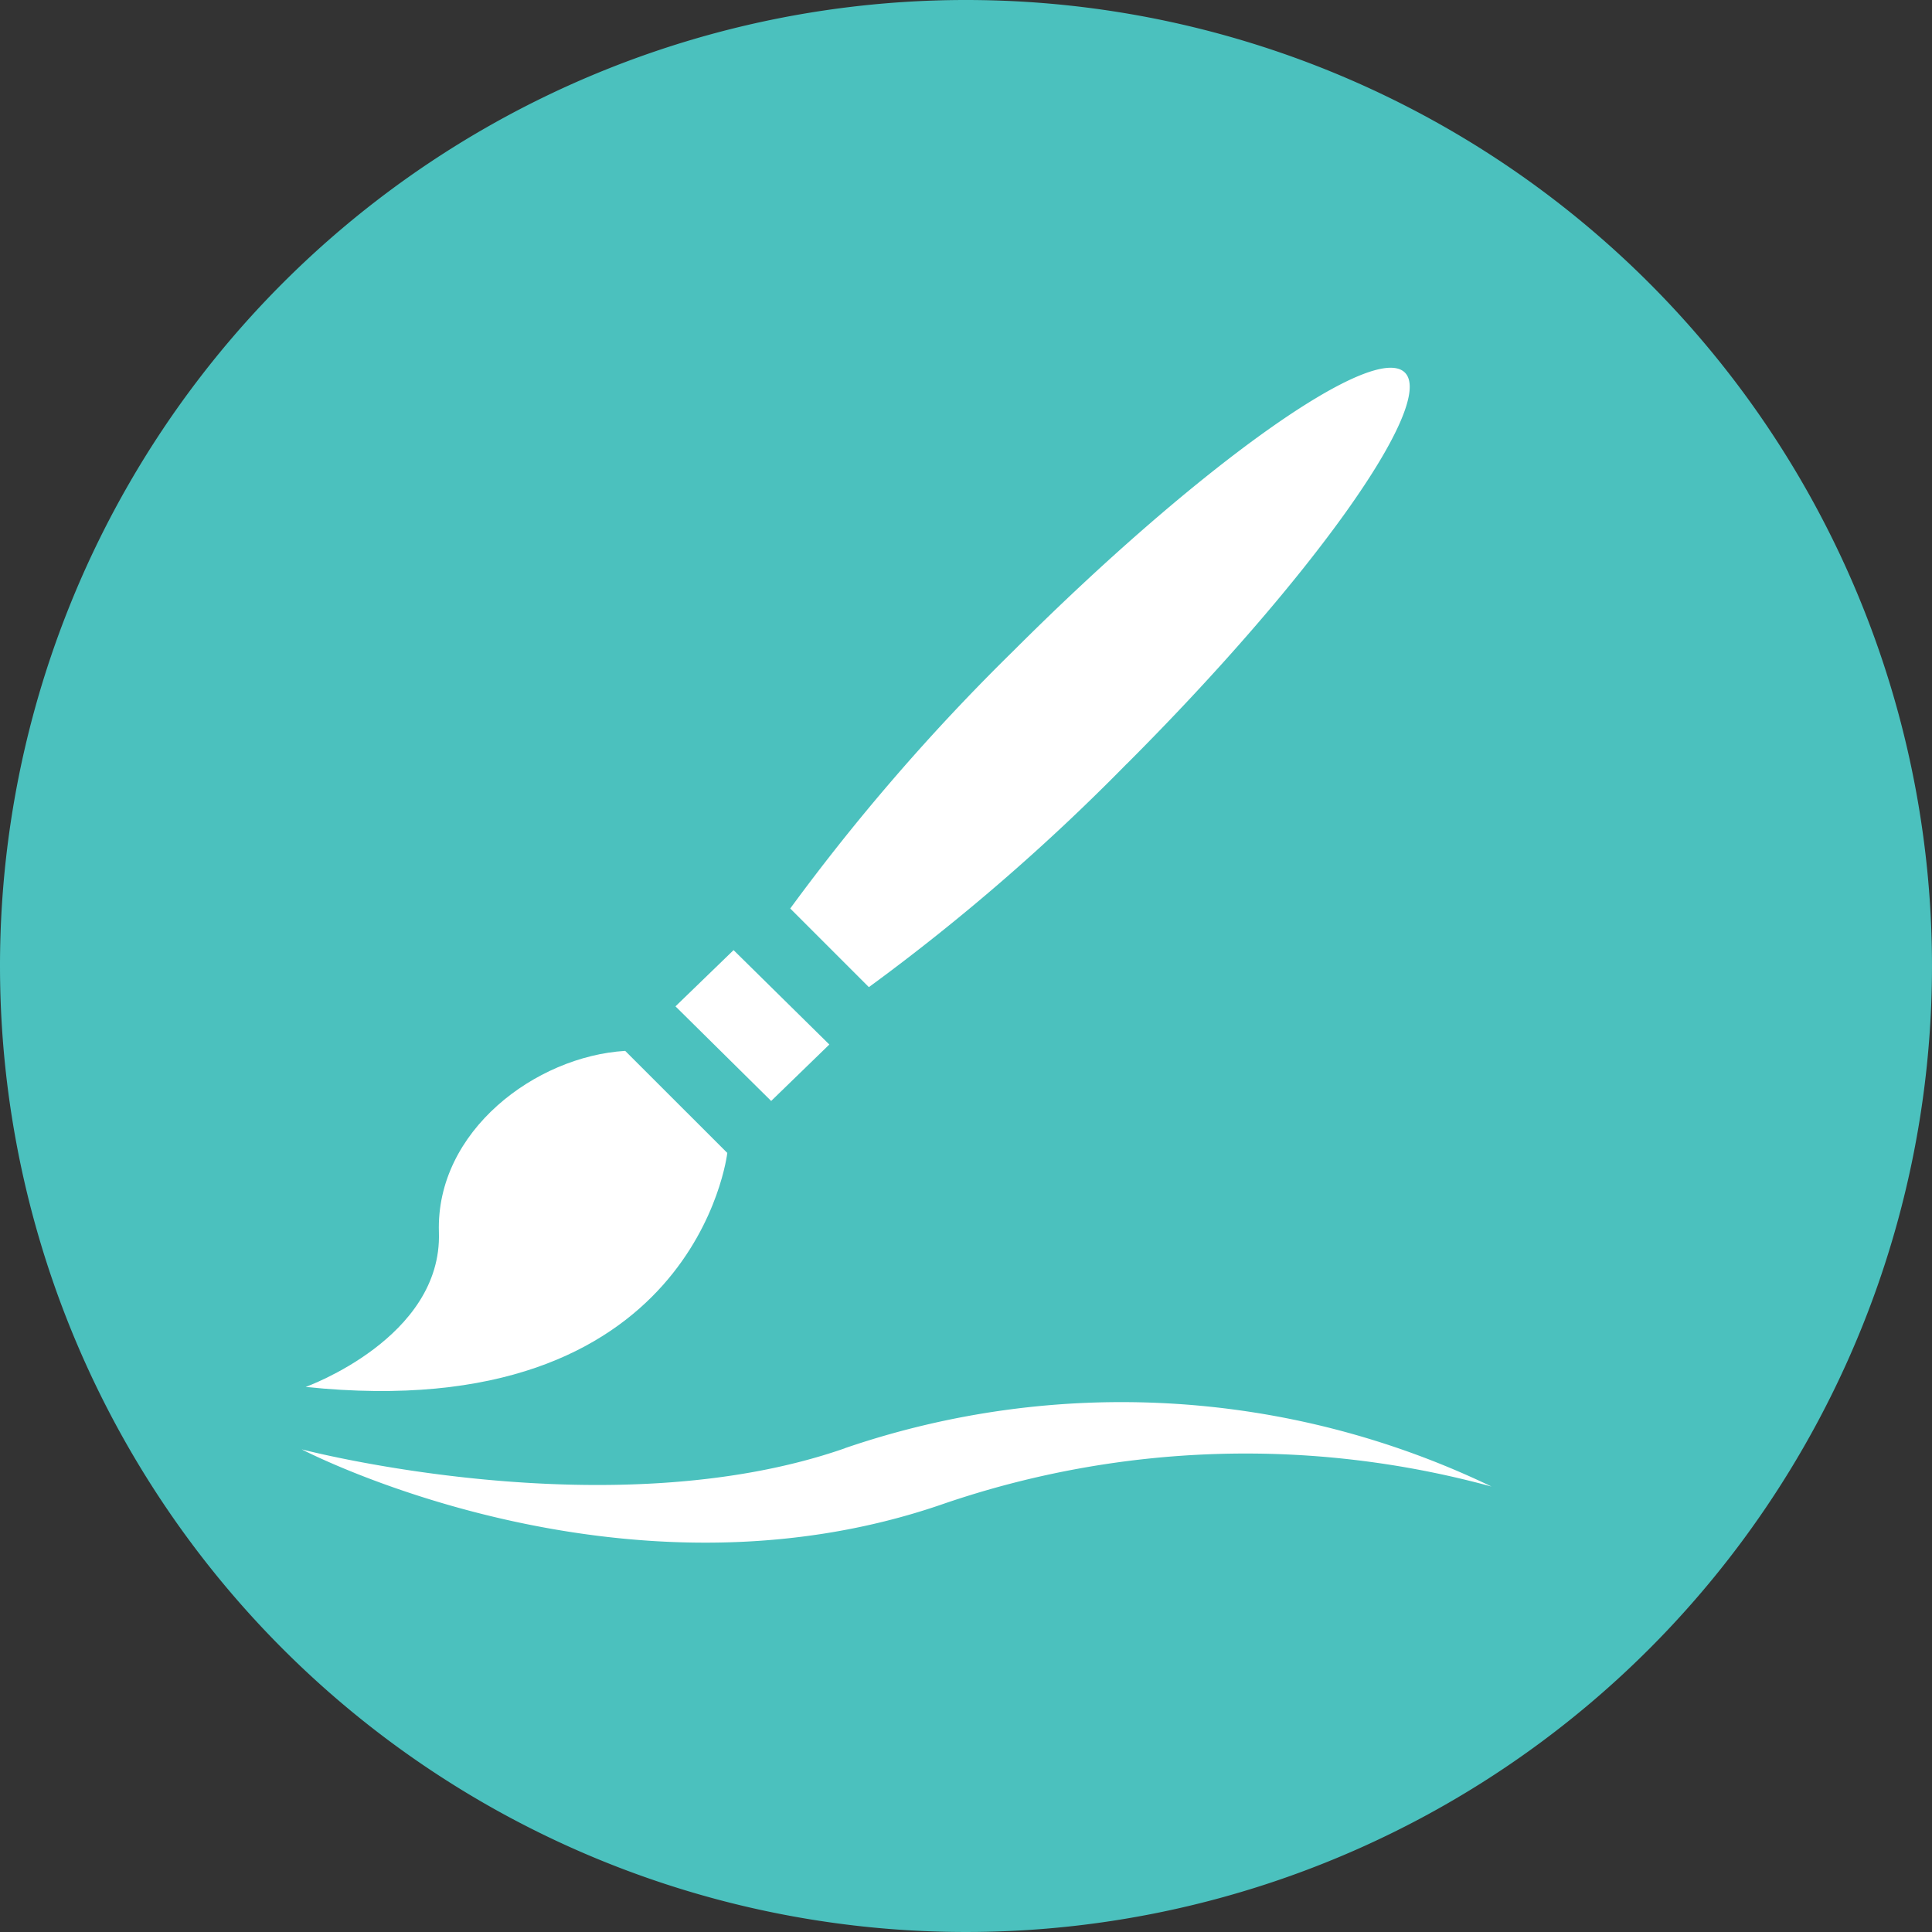
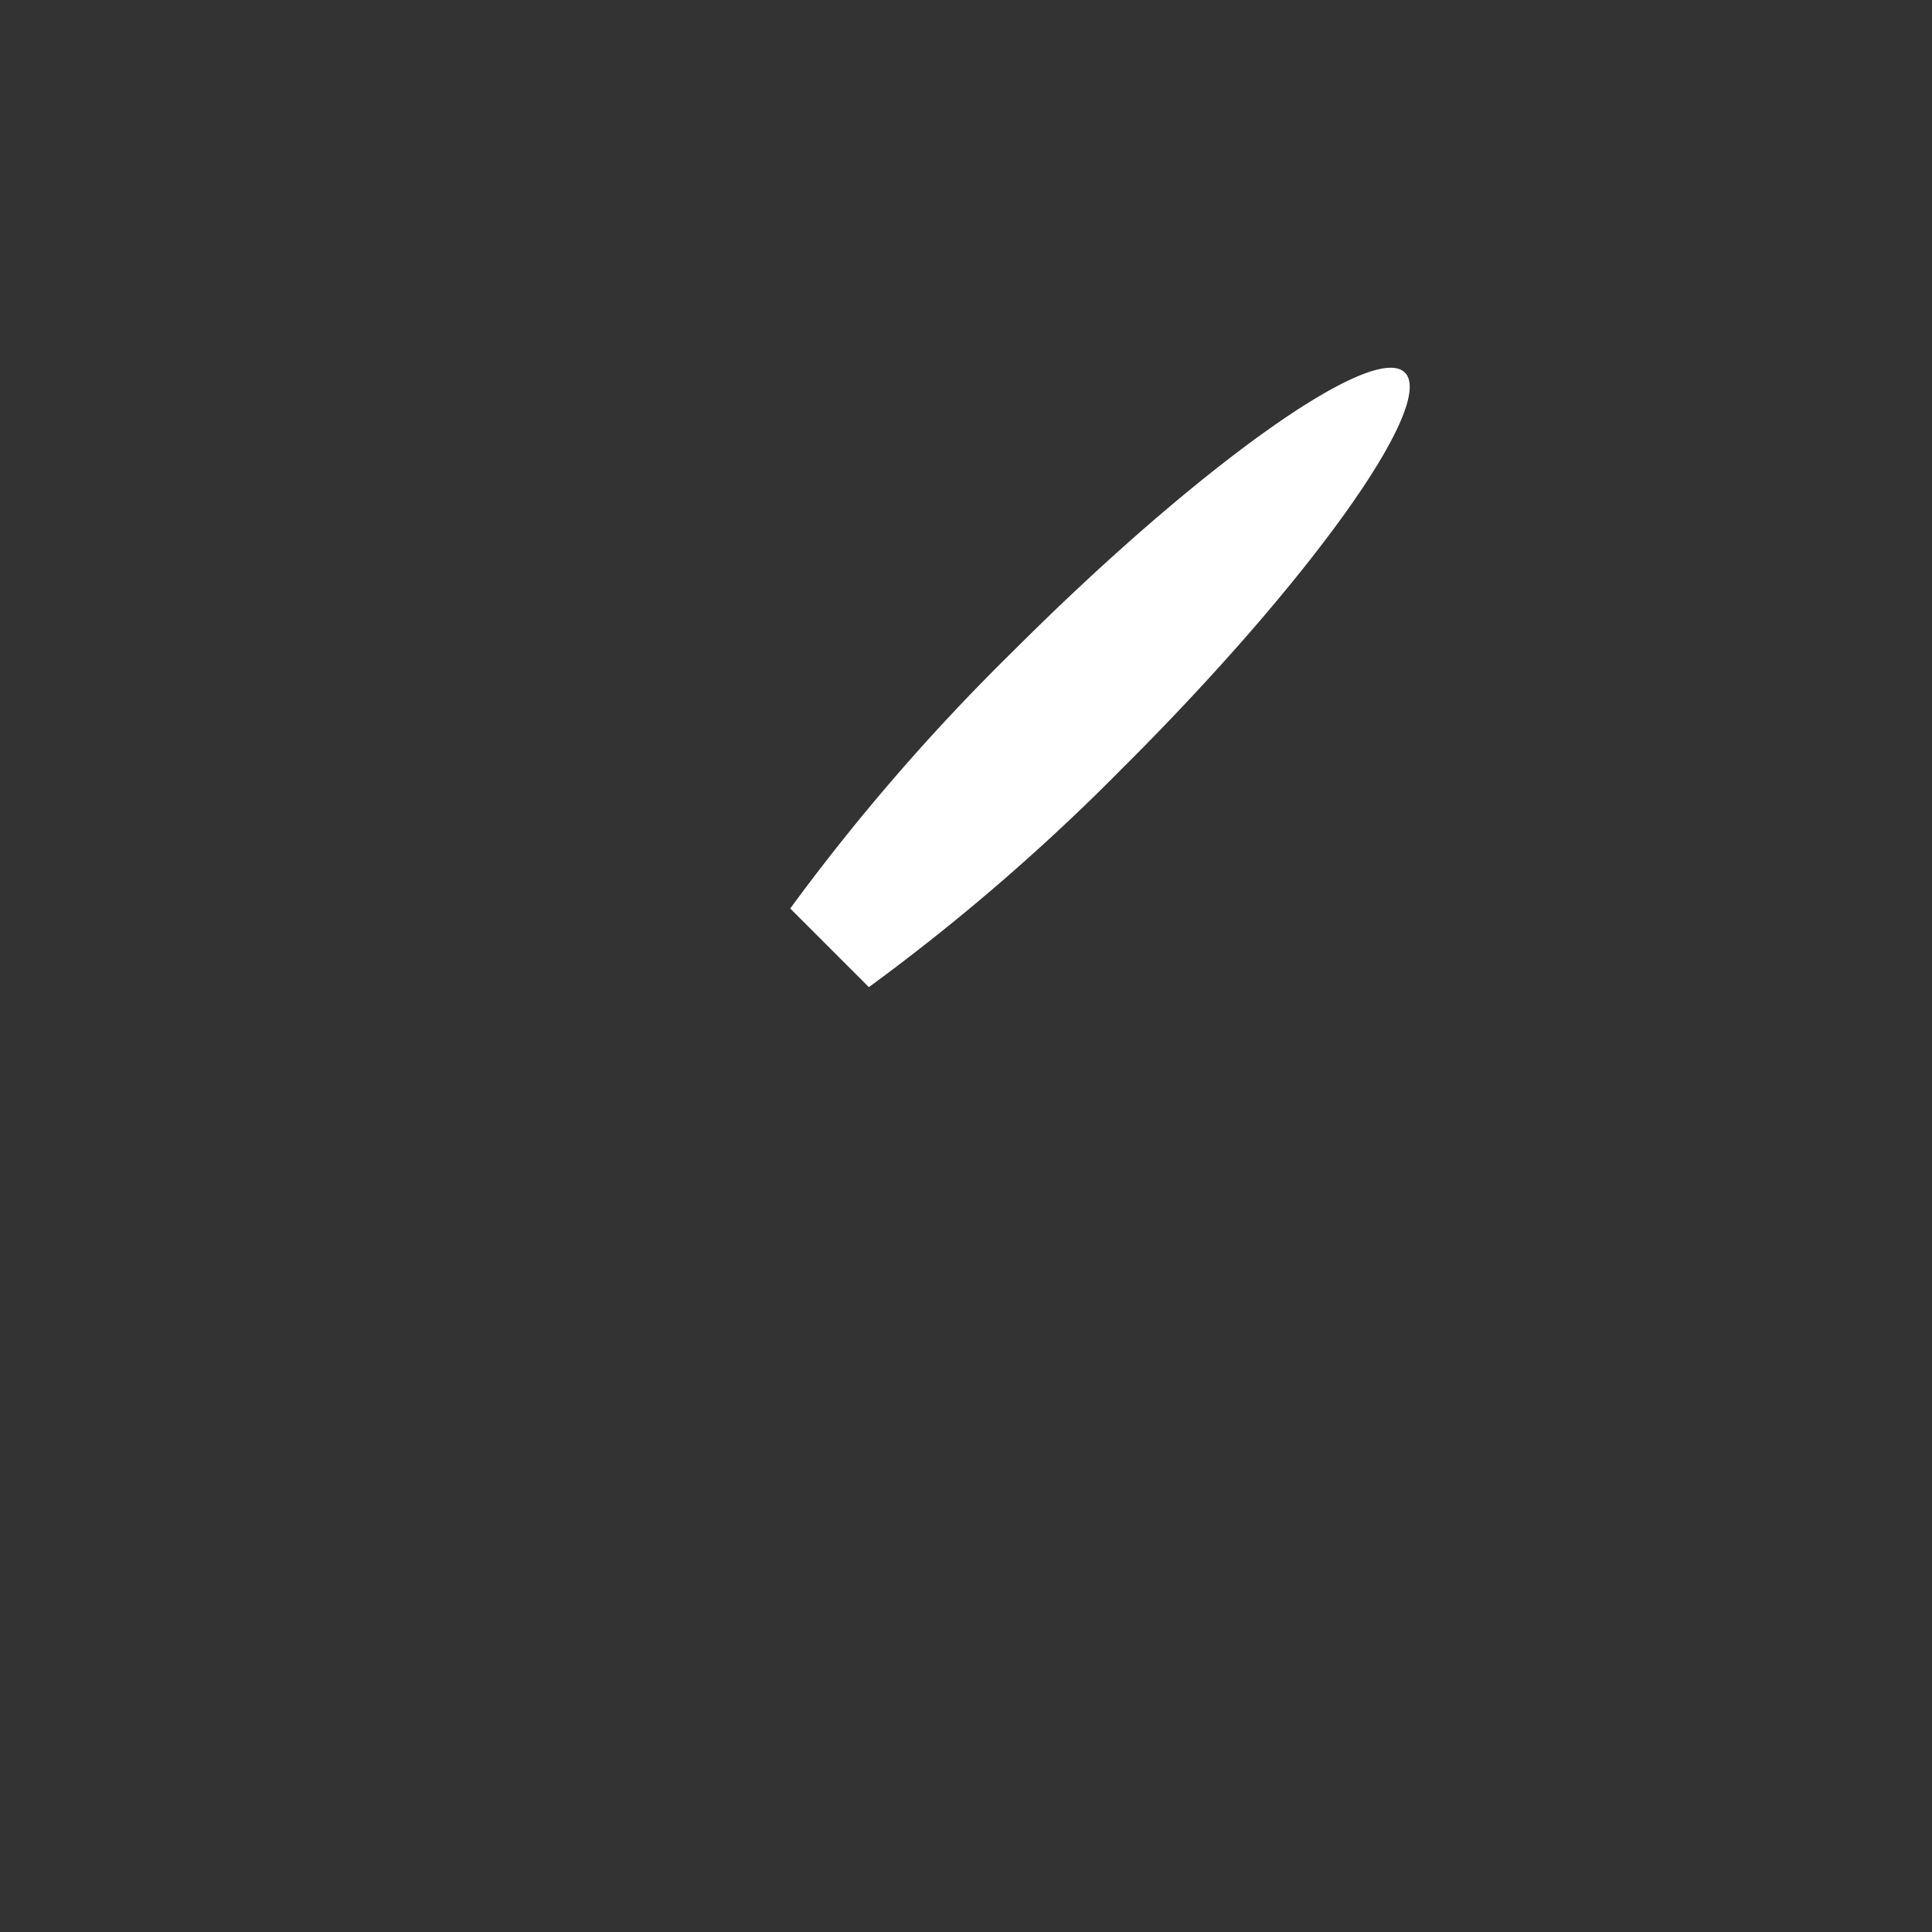
<svg xmlns="http://www.w3.org/2000/svg" width="39.308" height="39.308" viewBox="0 0 39.308 39.308">
  <rect x="0" y="0" width="39.308" height="39.308" fill="#333333" stroke="none" />
  <g id="f7d54947-26d6-451f-b20e-7d364cb5a3a6" data-name="Layer 2">
    <g id="adcd4804-2970-4d4e-9d61-a145835303d0" data-name="Mastercam-Addon-Art-Icon">
-       <path d="M0 19.654A19.654 19.654.0 1019.654.0 19.653 19.653.0 000 19.654" style="fill:#4bc1be" />
-       <path d="M16.874 21.252l-1.949-1.921-1.182 1.144L15.69 22.4l1.184-1.149" style="fill:#fff" />
-       <path d="M14.8 23.46l-2.08-2.079c-1.821.11-3.856 1.631-3.79 3.691C9 27.223 6.219 28.218 6.219 28.218c7.938.828 8.578-4.758 8.578-4.758" style="fill:#fff" />
      <path d="M22.924 15.543c3.761-3.762 6.3-7.327 5.659-7.963s-4.2 1.9-7.963 5.661a42.72 42.72.0 00-4.542 5.243l1.6 1.6a42.545 42.545.0 005.245-4.542" style="fill:#fff" />
-       <path d="M17.185 29.468c-4.785 1.665-11.047.02-11.047.02s6.5 3.4 13.084 1.1a18.972 18.972.0 0111.125-.343 17.361 17.361.0 00-13.162-.779" style="fill:#fff" />
    </g>
  </g>
</svg>